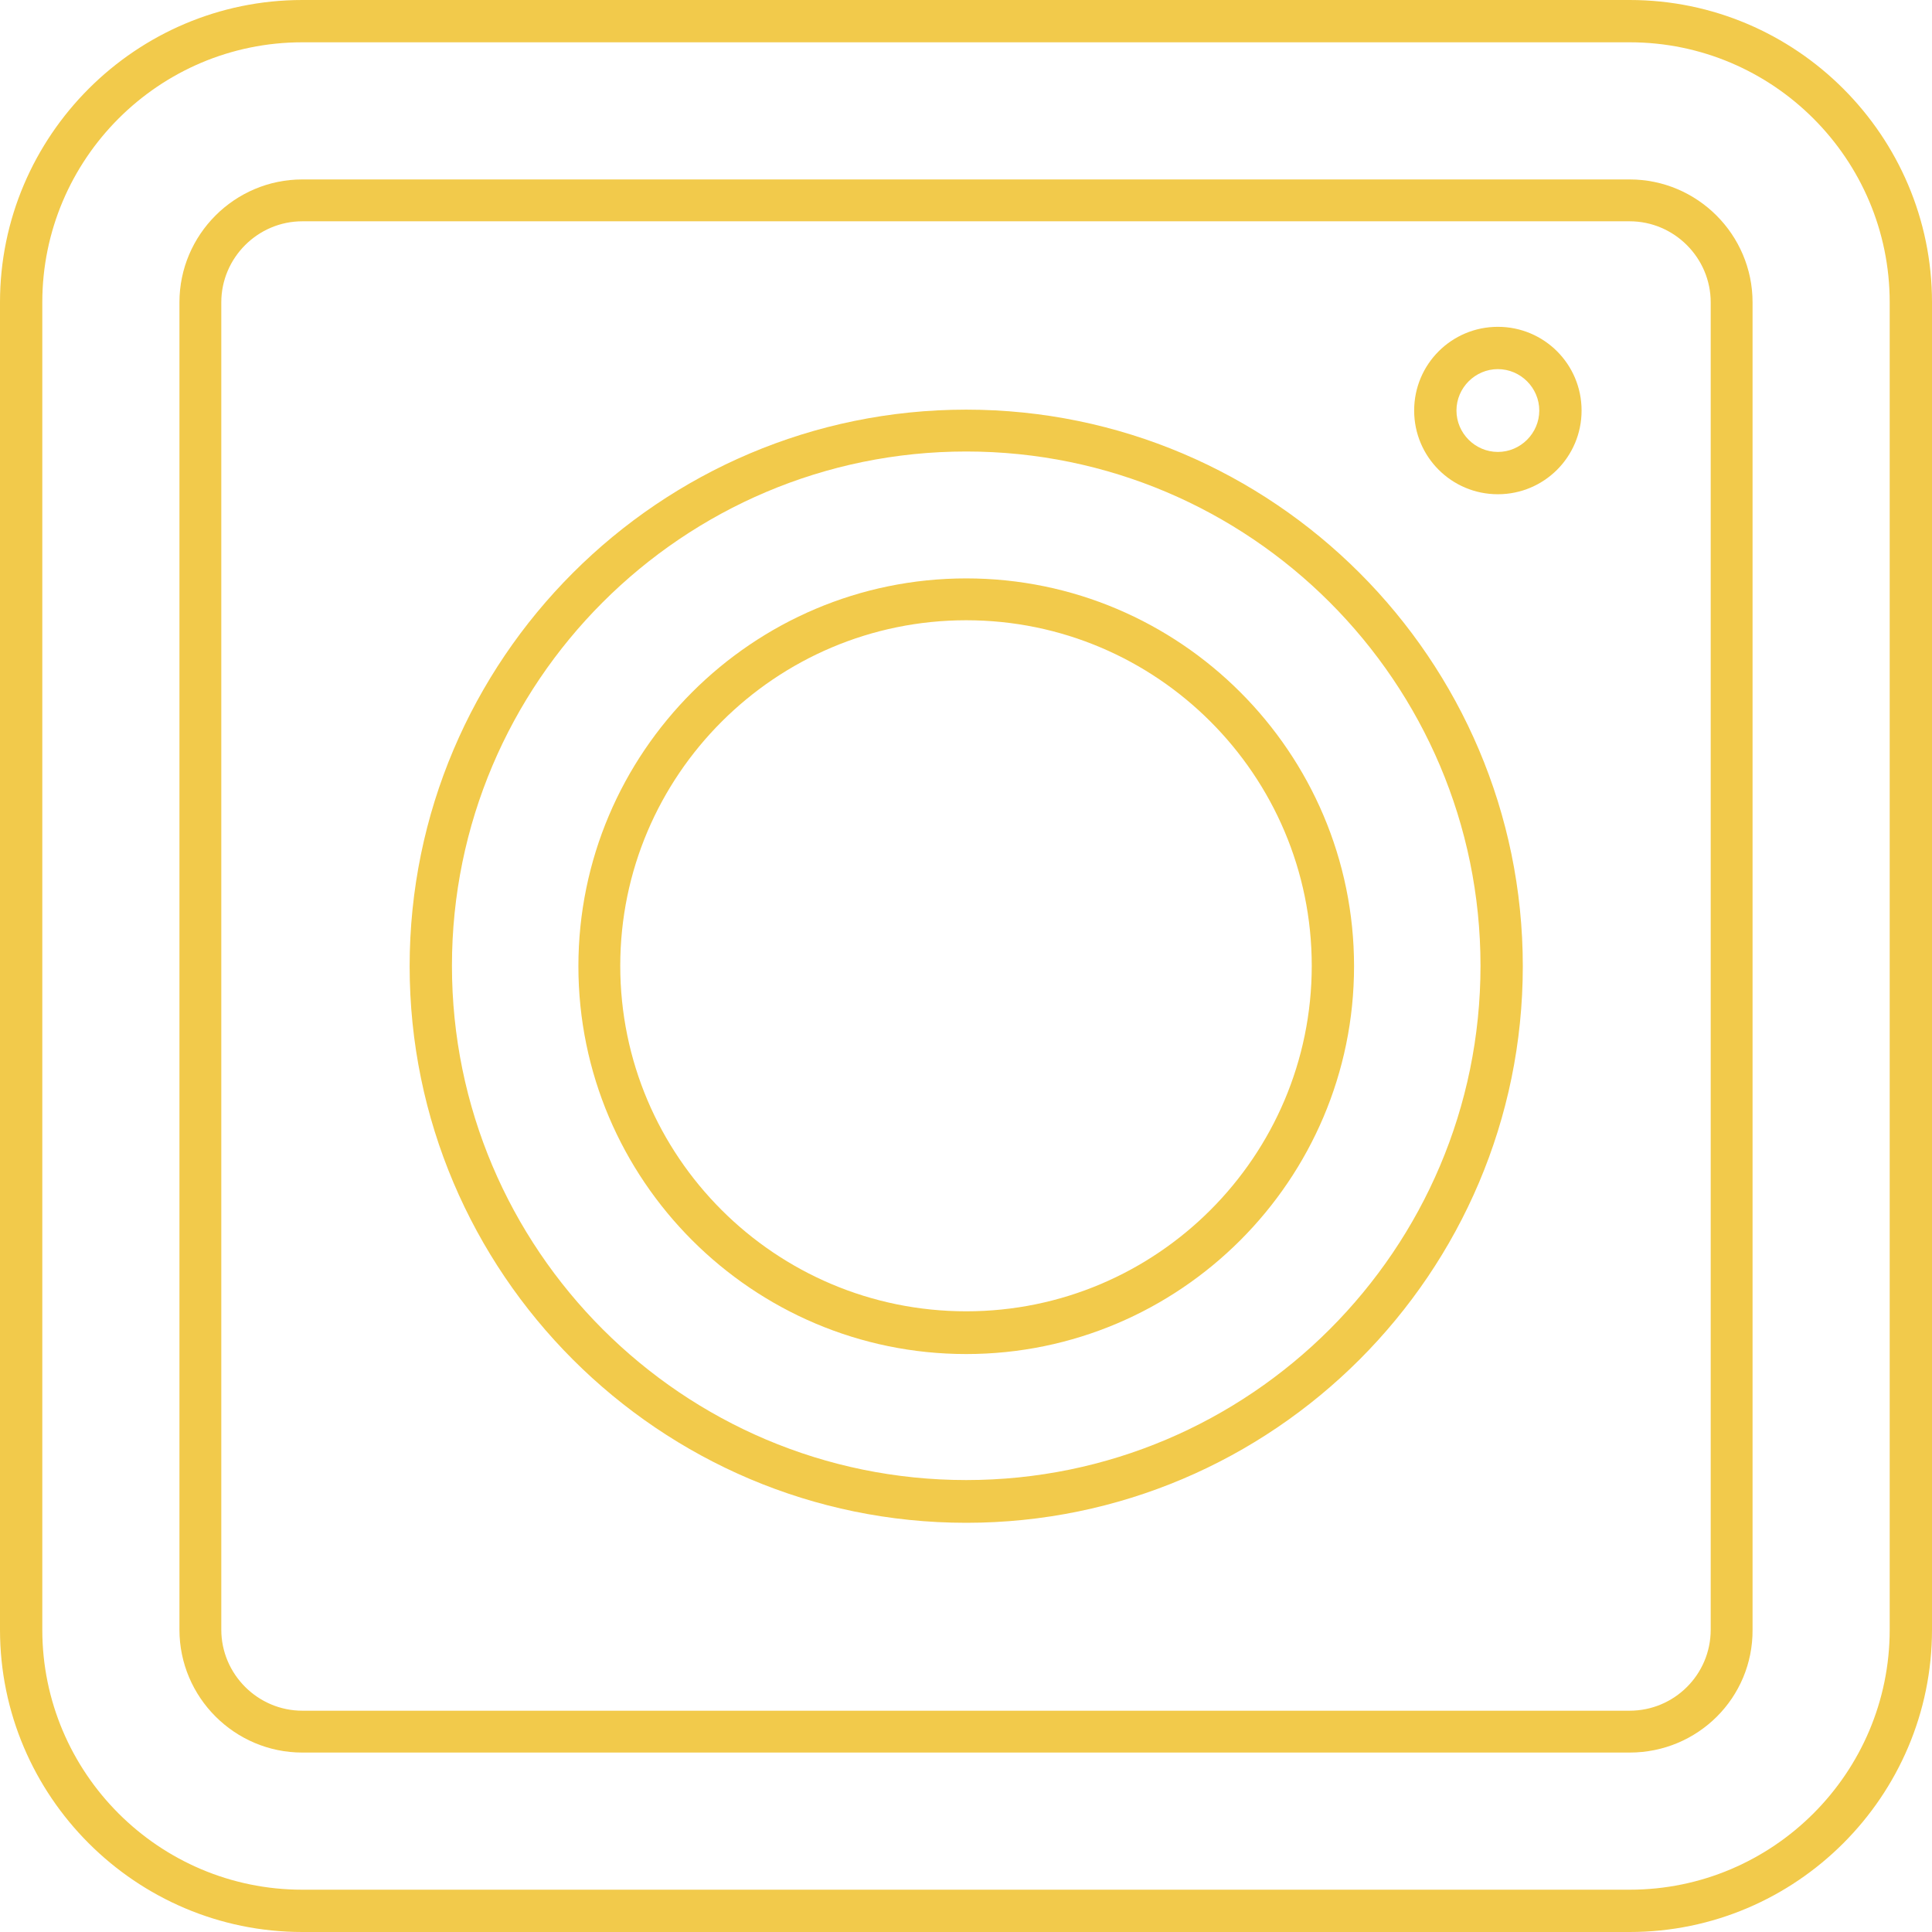
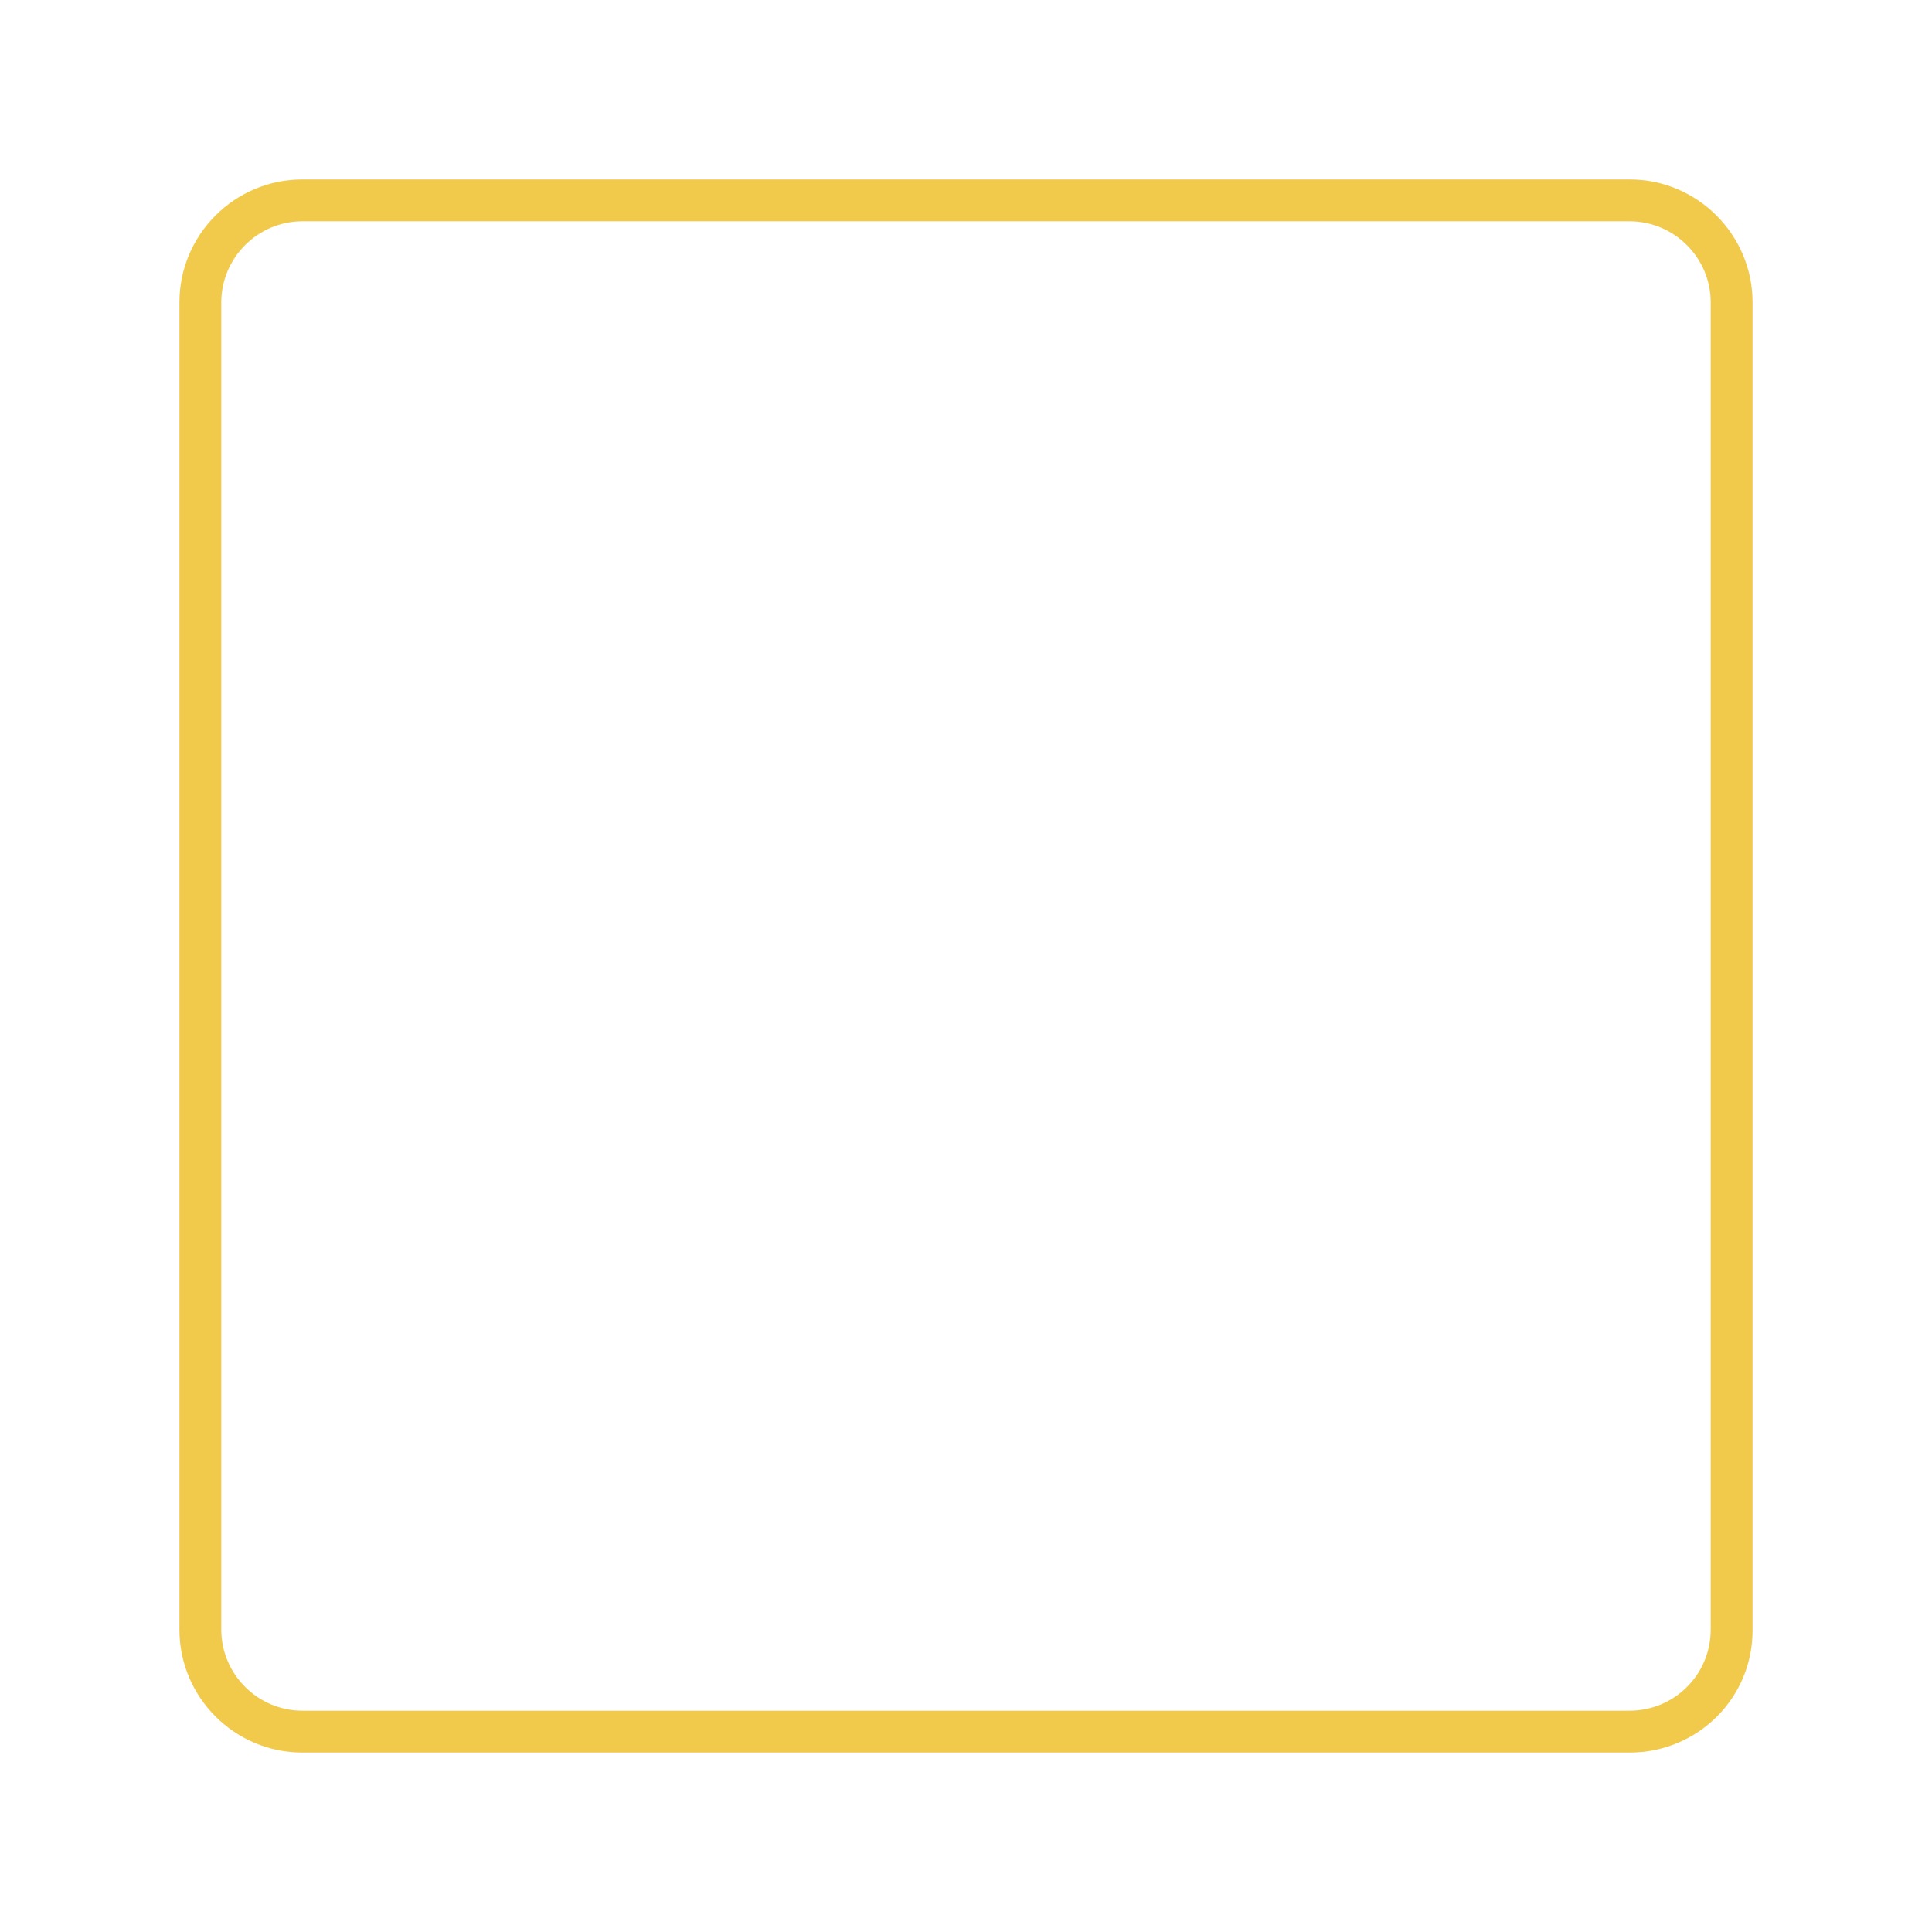
<svg xmlns="http://www.w3.org/2000/svg" height="433.9" preserveAspectRatio="xMidYMid meet" version="1.0" viewBox="28.8 28.8 433.9 433.9" width="433.9" zoomAndPan="magnify">
  <g>
    <g clip-rule="evenodd" fill="#f2ca4b" fill-rule="evenodd" id="change1_1">
-       <path d="M96.7,38.3c-32.2,0-58.4,26.2-58.4,58.4v298.1c0,32.2,26.2,58.4,58.4,58.4h298.1 c32.2,0,58.4-26.2,58.4-58.4V96.7c0-32.2-26.2-58.4-58.4-58.4L96.7,38.3L96.7,38.3z M394.8,462.7H96.7 c-37.4,0-67.9-30.5-67.9-67.9V96.7c0-37.4,30.5-67.9,67.9-67.9h298.1c37.4,0,67.9,30.5,67.9,67.9v298.1 C462.7,432.2,432.2,462.7,394.8,462.7L394.8,462.7z" />
      <path d="M96.7,78.5c-10,0-18.2,8.2-18.2,18.2v298.1c0,10,8.2,18.2,18.2,18.2h298.1 c10,0,18.2-8.1,18.2-18.2V96.7c0-10-8.2-18.2-18.2-18.2L96.7,78.5L96.7,78.5z M394.8,422.4H96.7c-15.2,0-27.6-12.4-27.6-27.6V96.7 c0-15.2,12.4-27.6,27.6-27.6h298.1c15.2,0,27.6,12.4,27.6,27.6v298.1C422.5,410.1,410.1,422.4,394.8,422.4L394.8,422.4z" />
-       <path d="M245.8,130.2c-63.7,0-115.5,51.8-115.5,115.5s51.8,115.5,115.5,115.5s115.5-51.8,115.5-115.5 S309.5,130.2,245.8,130.2L245.8,130.2z M245.8,370.8c-68.9,0-125-56.1-125-125s56.1-125,125-125s125,56.1,125,125 S314.7,370.8,245.8,370.8L245.8,370.8z" />
-       <path d="M245.8,168.1c-42.8,0-77.7,34.8-77.7,77.6s34.8,77.6,77.7,77.6c42.8,0,77.6-34.8,77.6-77.6 S288.6,168.1,245.8,168.1L245.8,168.1z M245.8,332.9c-48,0-87.1-39.1-87.1-87.1s39.1-87.1,87.1-87.1s87.1,39.1,87.1,87.1 C332.9,293.8,293.8,332.9,245.8,332.9z" />
-       <path d="M365.2,111.7c-5.1,0-9.3,4.2-9.3,9.3c0,5.1,4.2,9.3,9.3,9.3c5.1,0,9.3-4.2,9.3-9.3 C374.5,115.9,370.3,111.7,365.2,111.7z M365.2,139.8c-10.4,0-18.8-8.4-18.8-18.8c0-10.4,8.4-18.8,18.8-18.8S384,110.6,384,121 S375.6,139.8,365.2,139.8z" />
    </g>
  </g>
</svg>